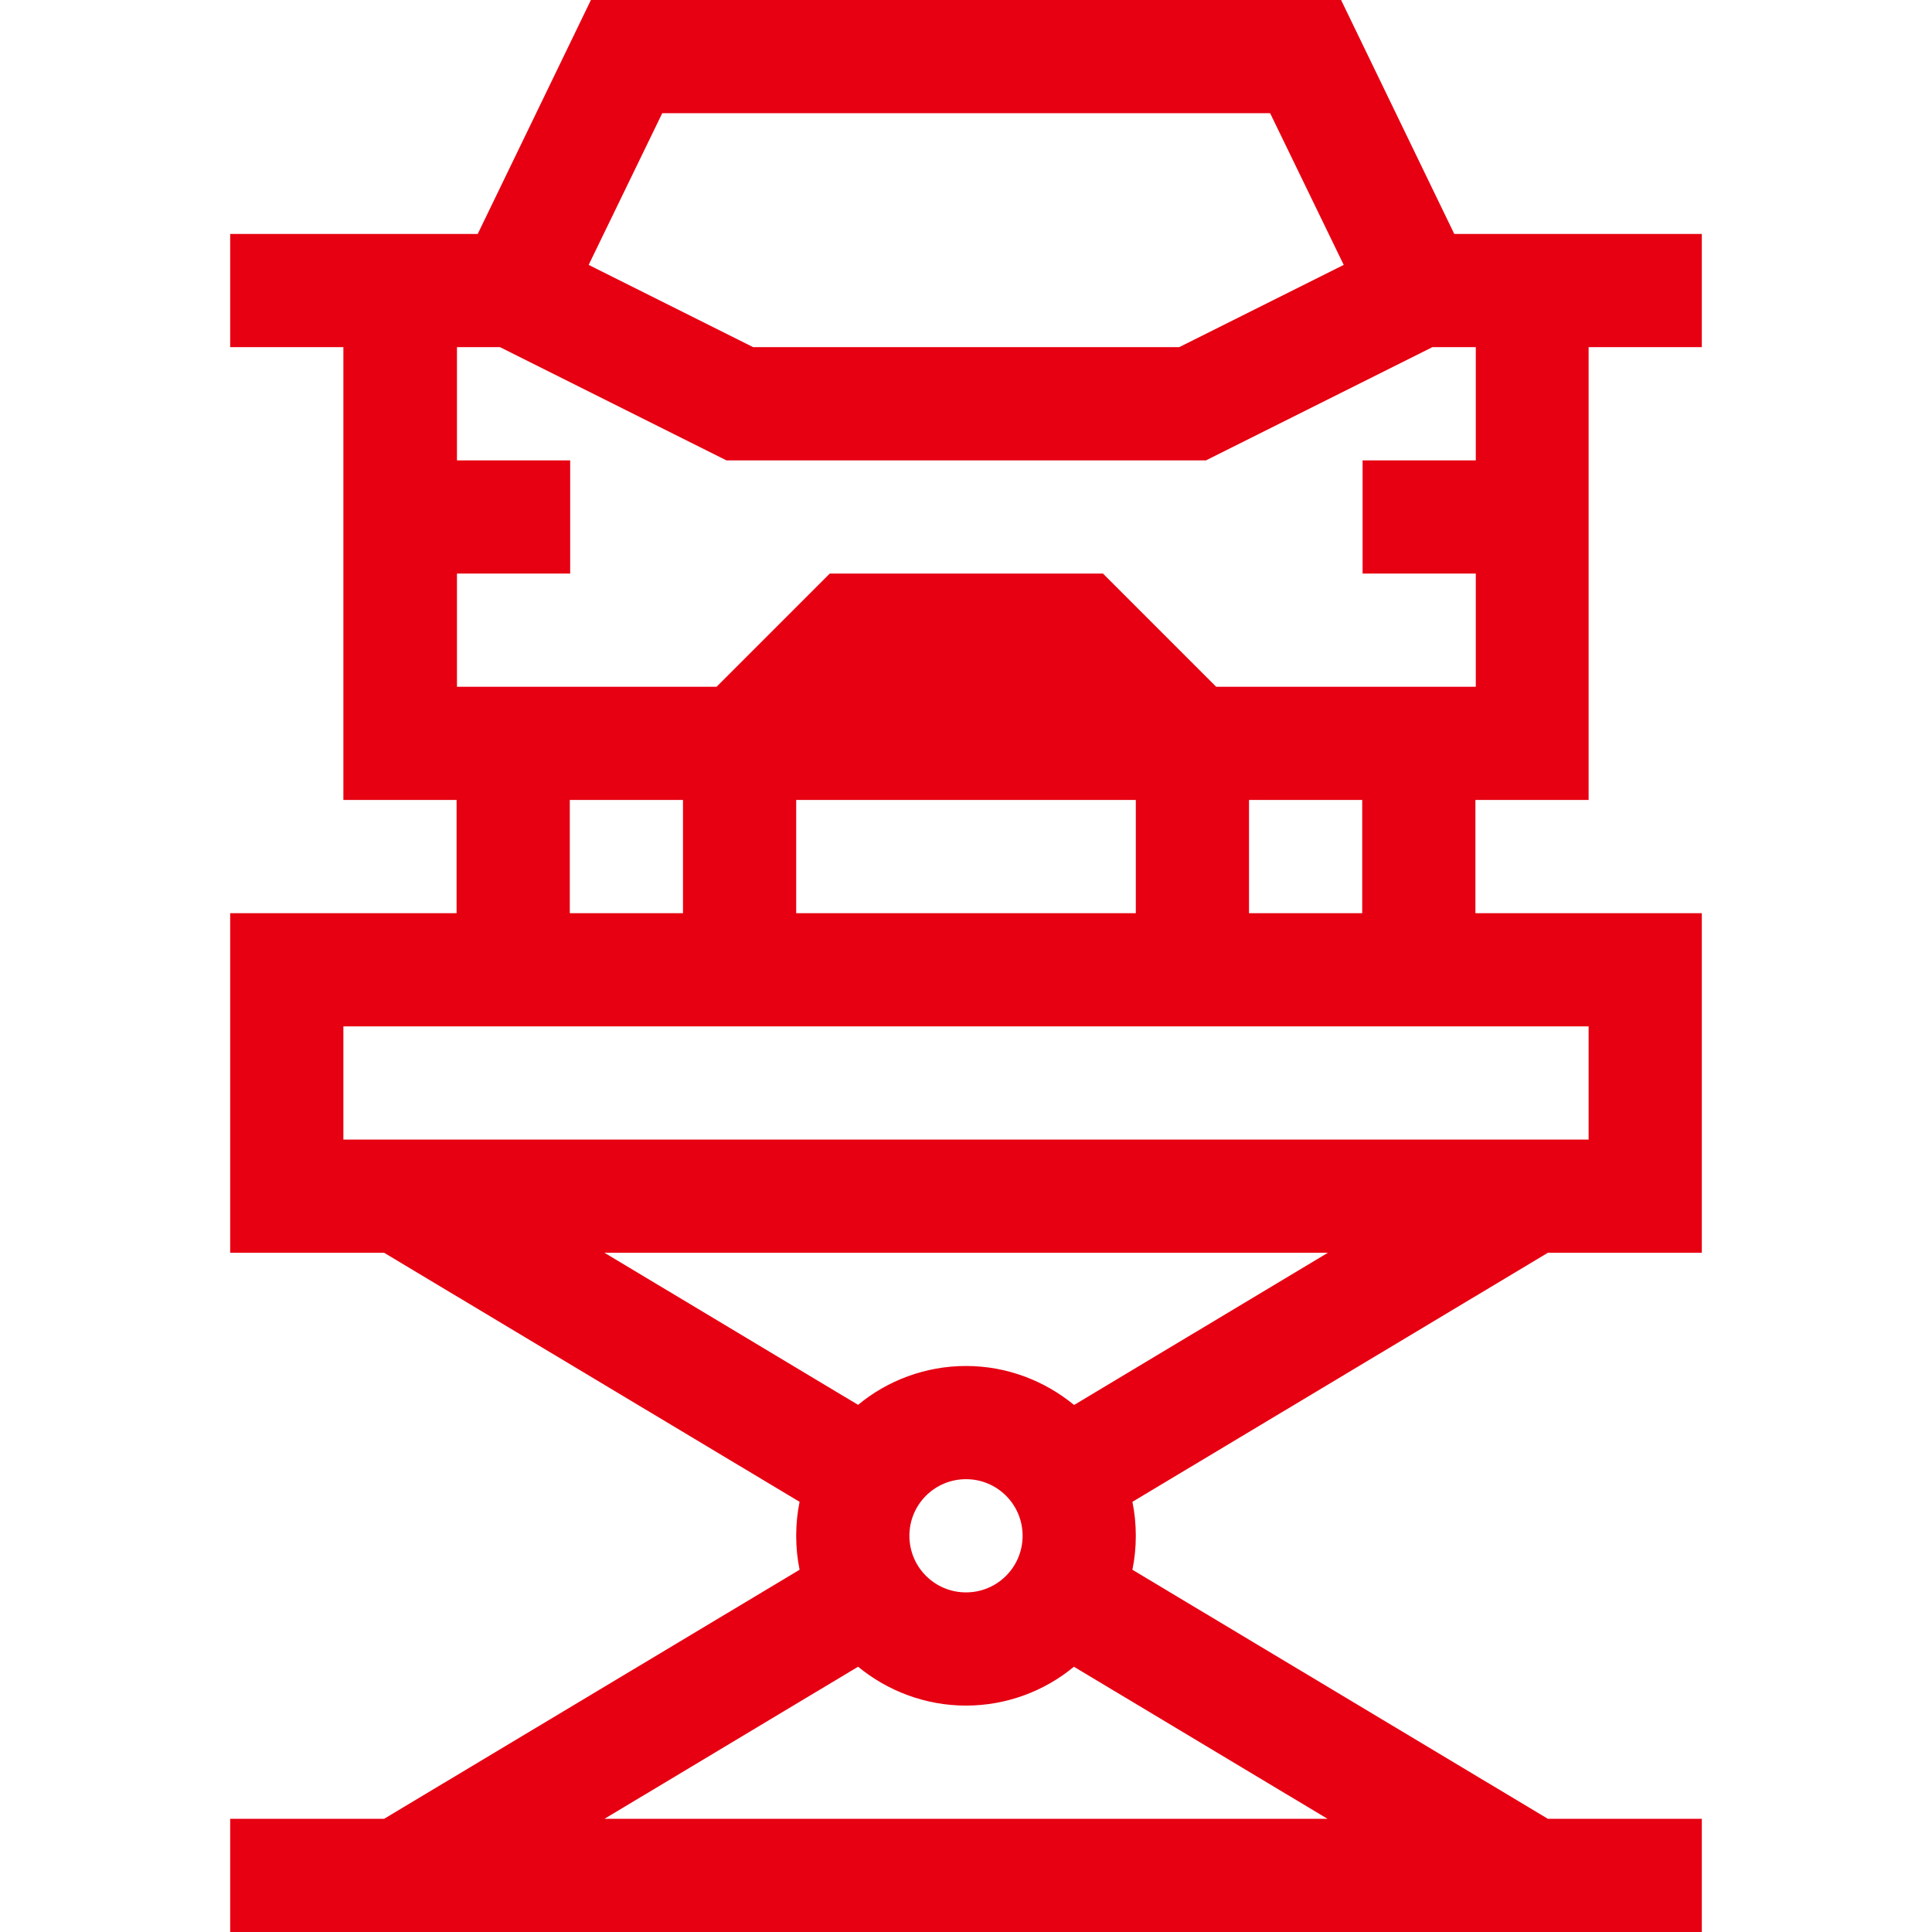
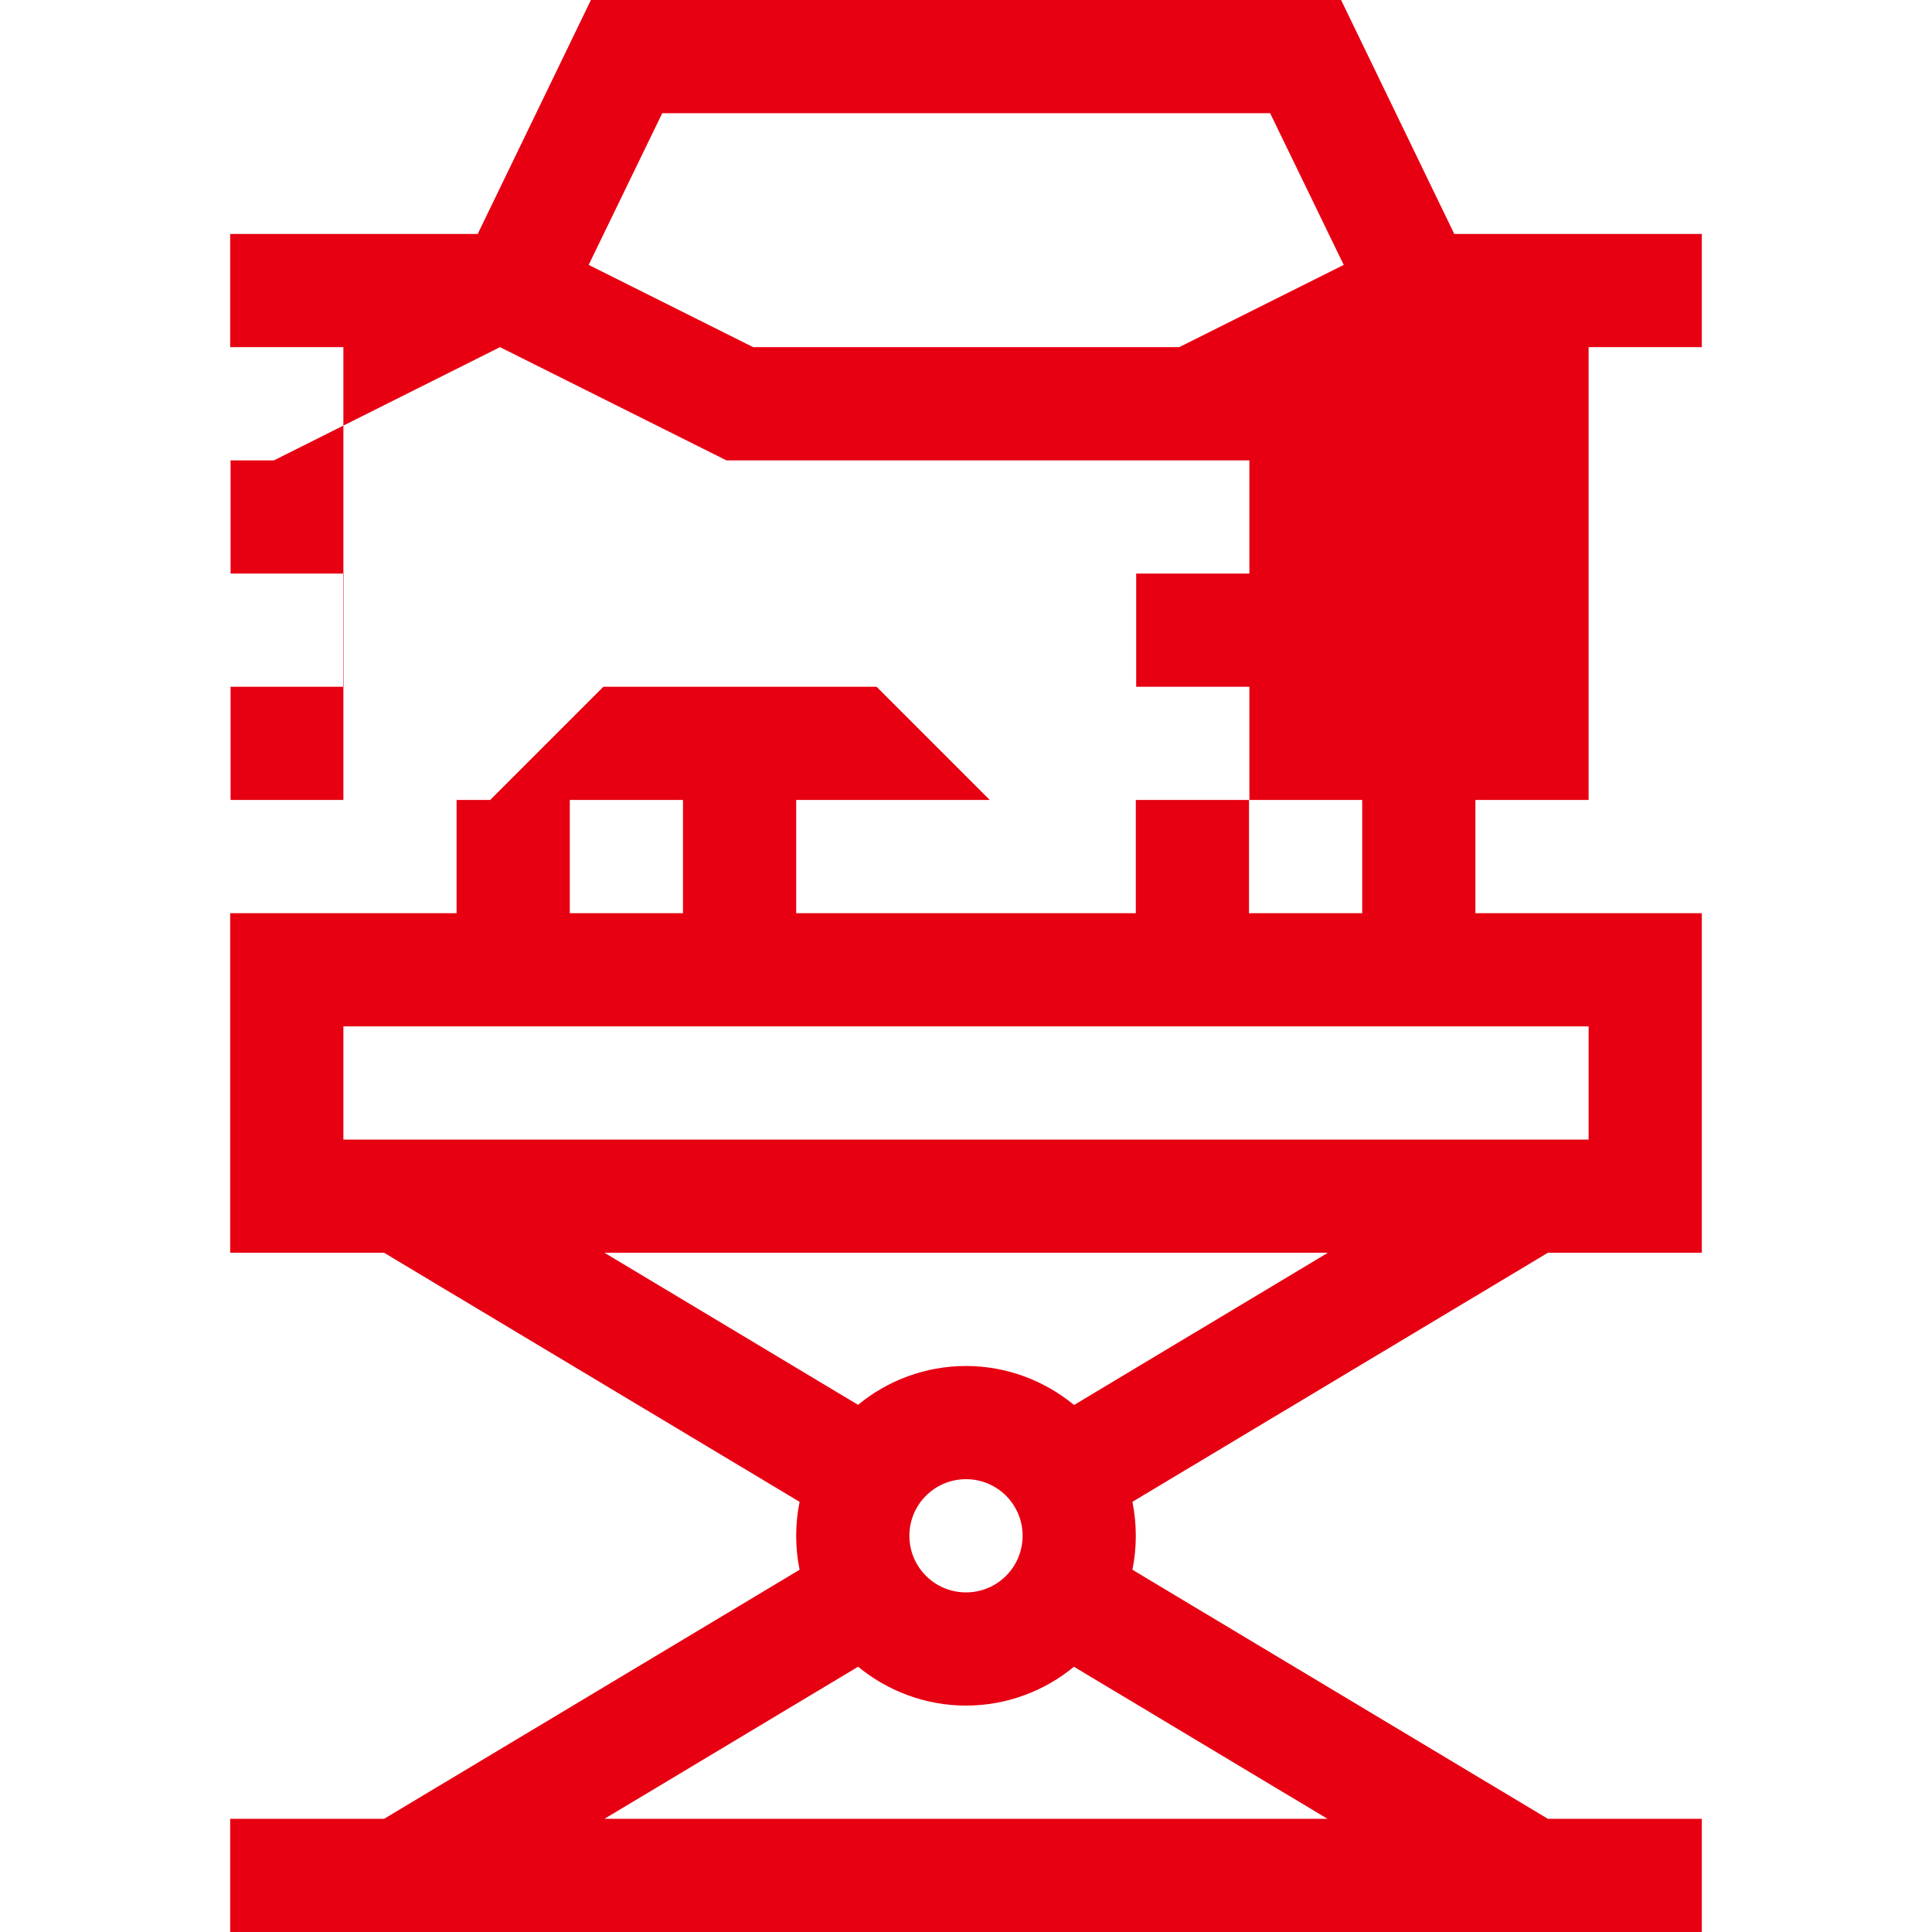
<svg xmlns="http://www.w3.org/2000/svg" id="Layer_1" version="1.1" viewBox="0 0 512 512">
  <defs>
    <style>
      .st0 {
        fill: #e60012;
      }
    </style>
  </defs>
-   <path class="st0" d="M421,212v-120h30v-30h-65.6L355.4,0h-198.8l-30,62H61v30h30v120h30v30h-60v90h40.8l110.1,66c-.6,2.9-.9,5.9-.9,9s.3,6.1.9,9l-110.1,66h-40.8v30h390v-30h-40.8l-110.1-66c.6-2.9.9-5.9.9-9s-.3-6.1-.9-9l110.1-66h40.8v-90h-60v-30h30ZM175.4,30h161.2l19.5,40.2-43.6,21.8h-112.9l-43.6-21.8,19.5-40.2ZM132.5,92l60,30h127.1l60-30h11.5v30h-30v30h30v30h-68.8l-30-30h-72.4l-30,30h-68.8v-30h30v-30h-30v-30h11.5ZM211,242v-30h90v30h-90ZM151,212h30v30h-30v-30ZM160.2,482l67.2-40.3c7.8,6.4,17.8,10.3,28.6,10.3s20.9-3.9,28.6-10.3l67.2,40.3h-191.7ZM241,407c0-8.3,6.7-15,15-15s15,6.7,15,15-6.7,15-15,15-15-6.7-15-15ZM284.6,372.3c-7.8-6.4-17.8-10.3-28.6-10.3s-20.9,3.9-28.6,10.3l-67.2-40.3h191.7l-67.2,40.3ZM421,302H91v-30h330v30ZM361,242h-30v-30h30v30Z" />
+   <path class="st0" d="M421,212v-120h30v-30h-65.6L355.4,0h-198.8l-30,62H61v30h30v120h30v30h-60v90h40.8l110.1,66c-.6,2.9-.9,5.9-.9,9s.3,6.1.9,9l-110.1,66h-40.8v30h390v-30h-40.8l-110.1-66c.6-2.9.9-5.9.9-9s-.3-6.1-.9-9l110.1-66h40.8v-90h-60v-30h30ZM175.4,30h161.2l19.5,40.2-43.6,21.8h-112.9l-43.6-21.8,19.5-40.2ZM132.5,92l60,30h127.1h11.5v30h-30v30h30v30h-68.8l-30-30h-72.4l-30,30h-68.8v-30h30v-30h-30v-30h11.5ZM211,242v-30h90v30h-90ZM151,212h30v30h-30v-30ZM160.2,482l67.2-40.3c7.8,6.4,17.8,10.3,28.6,10.3s20.9-3.9,28.6-10.3l67.2,40.3h-191.7ZM241,407c0-8.3,6.7-15,15-15s15,6.7,15,15-6.7,15-15,15-15-6.7-15-15ZM284.6,372.3c-7.8-6.4-17.8-10.3-28.6-10.3s-20.9,3.9-28.6,10.3l-67.2-40.3h191.7l-67.2,40.3ZM421,302H91v-30h330v30ZM361,242h-30v-30h30v30Z" />
</svg>